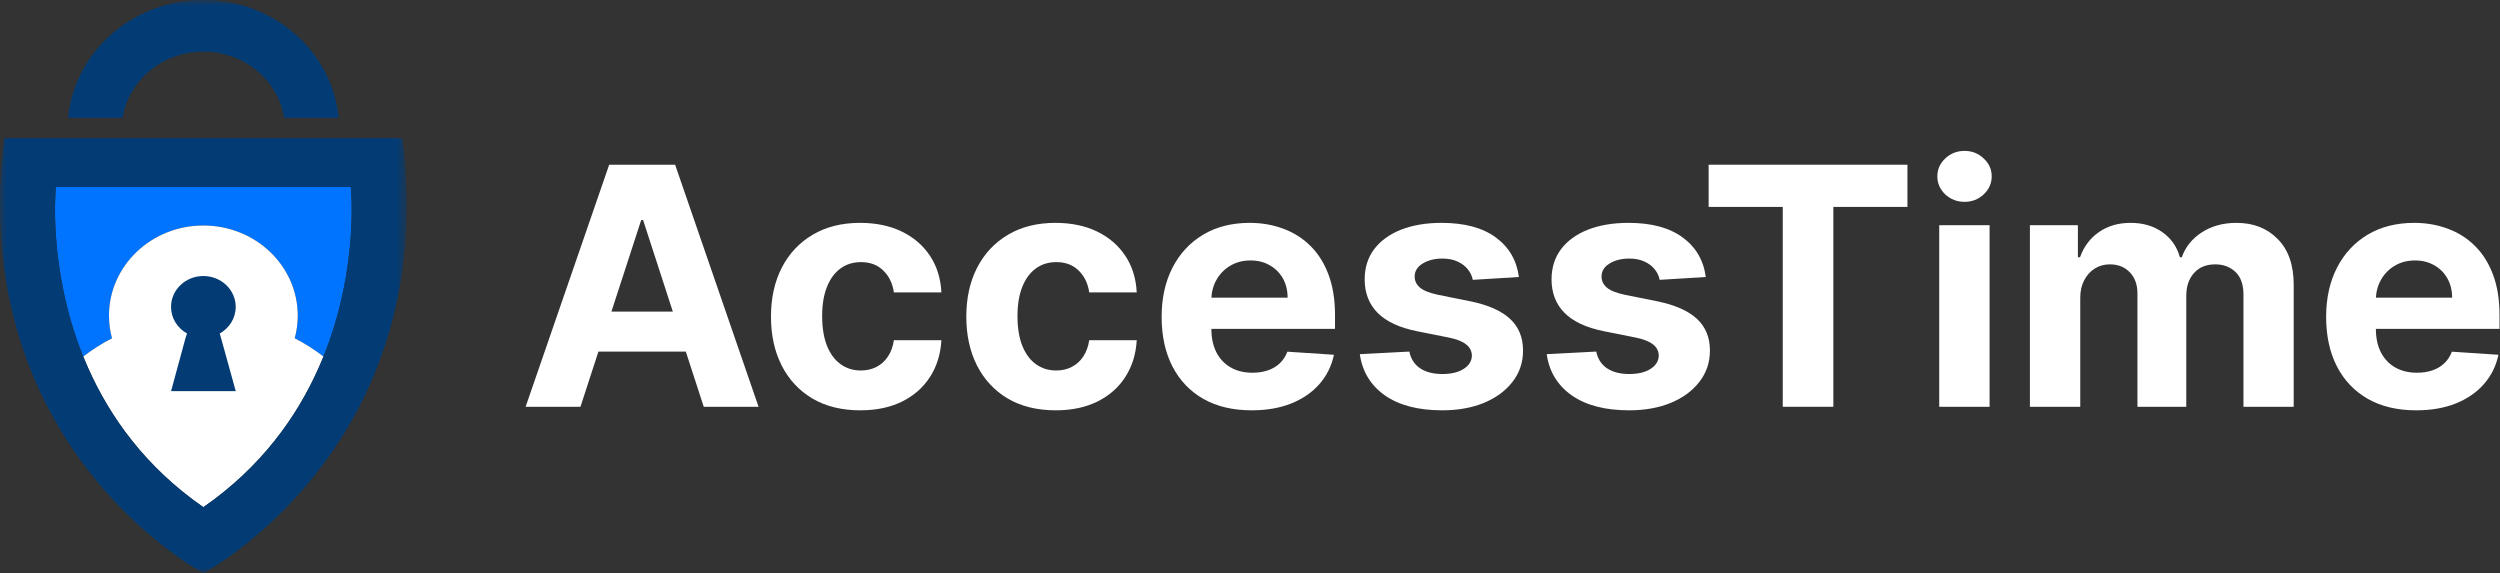
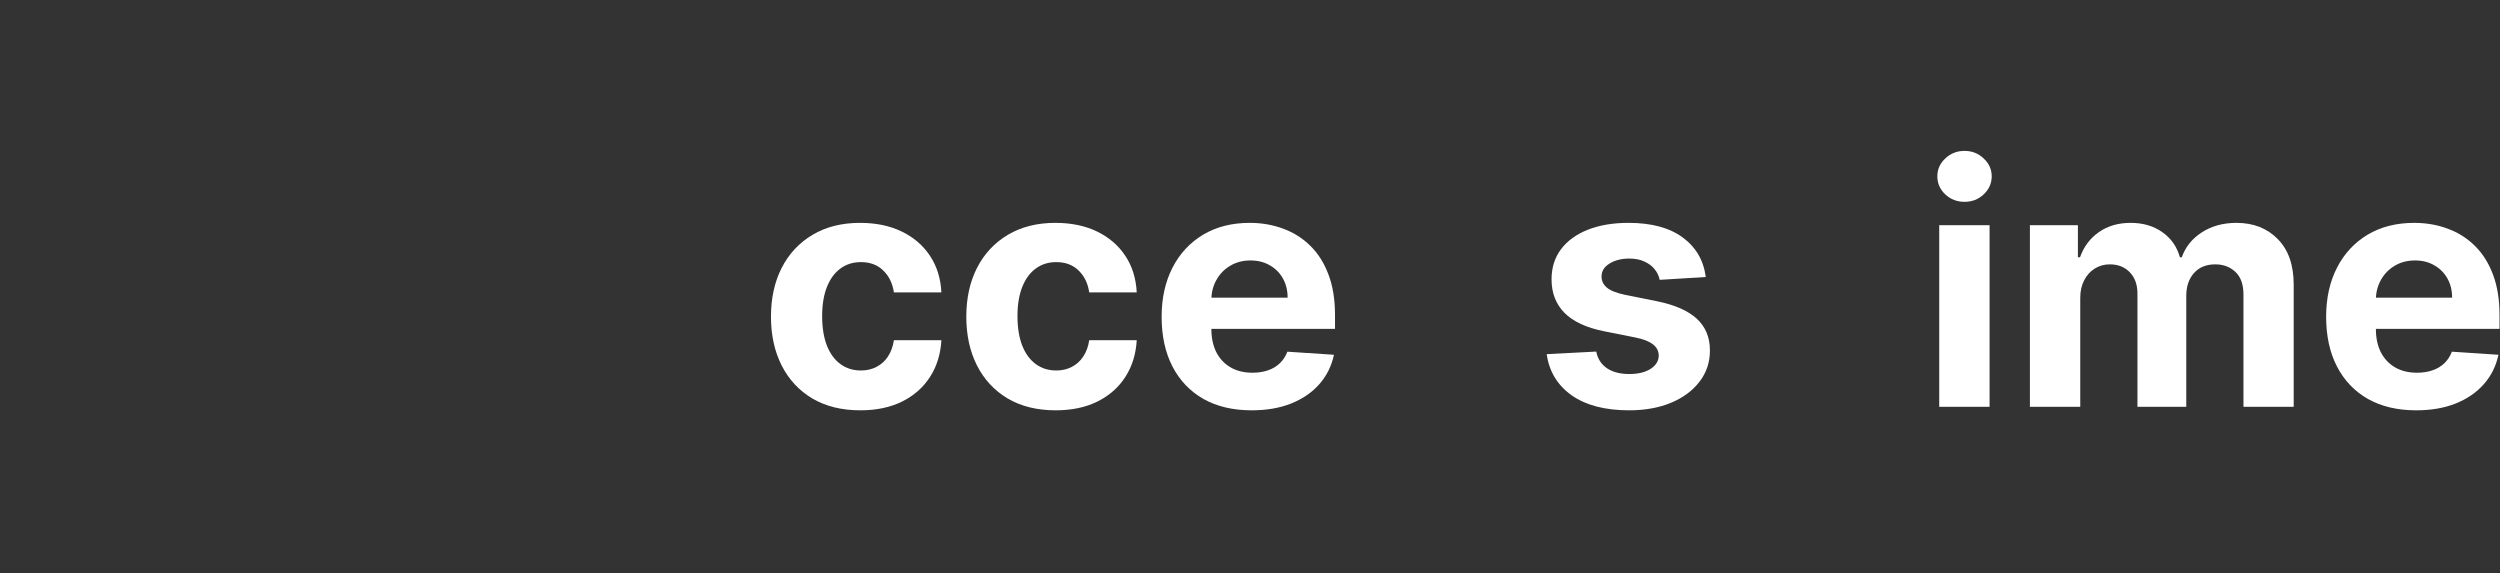
<svg xmlns="http://www.w3.org/2000/svg" width="205" height="47" viewBox="0 0 205 47" fill="none">
  <rect x="0" y="0" width="205" height="47" fill="#333333" stroke="none" />
  <g clip-path="url(#clip0_2106_113)">
    <mask id="mask0_2106_113" style="mask-type:luminance" maskUnits="userSpaceOnUse" x="0" y="0" width="34" height="47">
-       <path d="M33.355 0H0V47H33.355V0Z" fill="white" />
-     </mask>
+       </mask>
    <g mask="url(#mask0_2106_113)">
      <path d="M26.526 29.237C25.792 28.671 25.004 28.169 24.168 27.738C24.328 27.145 24.415 26.521 24.415 25.881C24.415 21.801 20.949 18.491 16.676 18.491C12.403 18.491 8.937 21.801 8.937 25.881C8.937 26.521 9.023 27.145 9.184 27.738C8.351 28.169 7.56 28.671 6.826 29.237C3.876 21.938 4.587 15.325 4.587 15.325H28.765C28.765 15.325 29.473 21.942 26.522 29.237H26.526Z" fill="#0074FF" />
      <path d="M26.526 29.237C26.398 29.555 26.263 29.87 26.119 30.188C24.341 34.18 21.426 38.294 16.676 41.589C11.925 38.297 9.011 34.18 7.233 30.188C7.092 29.87 6.954 29.552 6.826 29.237C7.56 28.671 8.348 28.169 9.184 27.738C9.023 27.145 8.937 26.521 8.937 25.881C8.937 21.801 12.403 18.491 16.676 18.491C20.949 18.491 24.415 21.801 24.415 25.881C24.415 26.521 24.328 27.145 24.168 27.738C25.001 28.169 25.792 28.671 26.526 29.237Z" fill="white" />
      <path d="M33.002 11.333H0.352C-0.766 20.229 0.907 27.27 3.549 32.666C8.447 42.659 16.676 47 16.676 47C16.676 47 24.905 42.656 29.802 32.666C32.445 27.27 34.117 20.229 32.999 11.333H33.002ZM26.526 29.237C26.398 29.555 26.263 29.87 26.119 30.188C24.341 34.18 21.426 38.294 16.676 41.589C11.925 38.297 9.011 34.18 7.233 30.188C7.092 29.87 6.954 29.552 6.826 29.237C3.876 21.938 4.587 15.325 4.587 15.325H28.765C28.765 15.325 29.473 21.942 26.522 29.237H26.526Z" fill="#033C75" />
-       <path d="M18.015 27.35C18.799 26.909 19.328 26.099 19.328 25.166C19.328 23.768 18.14 22.633 16.676 22.633C15.212 22.633 14.024 23.768 14.024 25.166C14.024 26.096 14.552 26.906 15.334 27.347L15.218 27.698L14.027 32.073H19.331L18.12 27.698L18.018 27.35H18.015Z" fill="#033C75" />
      <path d="M27.768 9.663H23.3C22.81 6.589 20.03 4.234 16.676 4.234C13.322 4.234 10.539 6.589 10.052 9.663H5.586C6.099 4.246 10.868 0 16.676 0C22.483 0 27.256 4.246 27.768 9.663Z" fill="#033C75" />
    </g>
-     <path d="M47.598 33.355H43.101L49.953 13.507H55.36L62.202 33.355H57.706L52.734 18.043H52.579L47.598 33.355ZM47.316 25.553H57.938V28.829H47.316V25.553Z" fill="white" />
    <path d="M70.546 33.646C69.022 33.646 67.71 33.322 66.612 32.676C65.52 32.024 64.68 31.119 64.092 29.963C63.511 28.806 63.22 27.476 63.22 25.97C63.22 24.445 63.514 23.108 64.102 21.958C64.696 20.802 65.539 19.9 66.631 19.254C67.723 18.602 69.022 18.275 70.527 18.275C71.826 18.275 72.963 18.511 73.938 18.983C74.914 19.454 75.686 20.117 76.254 20.97C76.823 21.822 77.136 22.824 77.194 23.974H73.299C73.189 23.231 72.898 22.633 72.426 22.181C71.961 21.722 71.351 21.493 70.595 21.493C69.955 21.493 69.396 21.667 68.918 22.016C68.447 22.359 68.078 22.859 67.813 23.518C67.549 24.177 67.416 24.975 67.416 25.912C67.416 26.862 67.545 27.669 67.804 28.335C68.069 29 68.44 29.508 68.918 29.856C69.396 30.205 69.955 30.38 70.595 30.38C71.066 30.38 71.49 30.283 71.864 30.089C72.246 29.895 72.559 29.614 72.804 29.246C73.056 28.871 73.221 28.422 73.299 27.899H77.194C77.13 29.036 76.82 30.037 76.264 30.903C75.715 31.762 74.956 32.434 73.987 32.919C73.017 33.403 71.871 33.646 70.546 33.646Z" fill="white" />
    <path d="M86.563 33.646C85.039 33.646 83.727 33.322 82.629 32.676C81.537 32.024 80.697 31.119 80.109 29.963C79.528 28.806 79.237 27.476 79.237 25.97C79.237 24.445 79.531 23.108 80.119 21.958C80.713 20.802 81.556 19.9 82.648 19.254C83.74 18.602 85.039 18.275 86.544 18.275C87.843 18.275 88.98 18.511 89.955 18.983C90.931 19.454 91.703 20.117 92.271 20.97C92.84 21.822 93.153 22.824 93.212 23.974H89.316C89.206 23.231 88.915 22.633 88.443 22.181C87.978 21.722 87.368 21.493 86.612 21.493C85.972 21.493 85.413 21.667 84.935 22.016C84.464 22.359 84.095 22.859 83.83 23.518C83.566 24.177 83.433 24.975 83.433 25.912C83.433 26.862 83.562 27.669 83.821 28.335C84.086 29 84.457 29.508 84.935 29.856C85.413 30.205 85.972 30.38 86.612 30.38C87.083 30.38 87.507 30.283 87.881 30.089C88.263 29.895 88.576 29.614 88.821 29.246C89.073 28.871 89.238 28.422 89.316 27.899H93.212C93.147 29.036 92.837 30.037 92.281 30.903C91.732 31.762 90.973 32.434 90.004 32.919C89.035 33.403 87.888 33.646 86.563 33.646Z" fill="white" />
    <path d="M102.639 33.646C101.107 33.646 99.789 33.336 98.685 32.715C97.586 32.089 96.74 31.203 96.145 30.06C95.551 28.91 95.254 27.55 95.254 25.98C95.254 24.449 95.551 23.105 96.145 21.948C96.74 20.792 97.577 19.891 98.656 19.244C99.741 18.598 101.014 18.275 102.474 18.275C103.456 18.275 104.37 18.434 105.216 18.75C106.069 19.06 106.812 19.529 107.445 20.155C108.085 20.782 108.582 21.57 108.938 22.52C109.293 23.463 109.471 24.568 109.471 25.834V26.968H96.901V24.41H105.585C105.585 23.816 105.455 23.289 105.197 22.83C104.939 22.372 104.58 22.013 104.121 21.755C103.669 21.49 103.143 21.357 102.542 21.357C101.915 21.357 101.359 21.503 100.875 21.793C100.397 22.078 100.022 22.462 99.751 22.947C99.479 23.425 99.34 23.958 99.334 24.546V26.978C99.334 27.715 99.47 28.351 99.741 28.887C100.019 29.424 100.41 29.837 100.914 30.128C101.417 30.418 102.015 30.564 102.706 30.564C103.165 30.564 103.585 30.499 103.966 30.37C104.347 30.241 104.674 30.047 104.945 29.788C105.216 29.53 105.423 29.213 105.565 28.839L109.384 29.091C109.19 30.008 108.792 30.809 108.192 31.494C107.597 32.172 106.828 32.702 105.885 33.084C104.948 33.458 103.866 33.646 102.639 33.646Z" fill="white" />
-     <path d="M124.55 22.714L120.771 22.947C120.706 22.623 120.567 22.333 120.354 22.074C120.141 21.809 119.86 21.599 119.511 21.444C119.168 21.283 118.758 21.202 118.28 21.202C117.64 21.202 117.101 21.338 116.662 21.609C116.222 21.874 116.003 22.229 116.003 22.675C116.003 23.03 116.145 23.331 116.429 23.576C116.713 23.822 117.201 24.019 117.892 24.168L120.587 24.71C122.034 25.008 123.113 25.486 123.823 26.145C124.534 26.804 124.889 27.669 124.889 28.742C124.889 29.717 124.602 30.573 124.027 31.31C123.458 32.047 122.677 32.622 121.682 33.035C120.693 33.442 119.553 33.646 118.261 33.646C116.29 33.646 114.72 33.235 113.551 32.415C112.388 31.588 111.706 30.464 111.506 29.042L115.567 28.829C115.689 29.43 115.987 29.889 116.458 30.205C116.93 30.515 117.534 30.67 118.27 30.67C118.994 30.67 119.576 30.532 120.015 30.254C120.461 29.969 120.687 29.604 120.693 29.159C120.687 28.784 120.528 28.477 120.218 28.238C119.908 27.992 119.43 27.805 118.784 27.676L116.206 27.162C114.753 26.872 113.67 26.367 112.96 25.65C112.255 24.933 111.903 24.019 111.903 22.908C111.903 21.952 112.162 21.128 112.679 20.436C113.202 19.745 113.935 19.212 114.879 18.837C115.828 18.463 116.94 18.275 118.212 18.275C120.092 18.275 121.572 18.673 122.651 19.467C123.736 20.262 124.369 21.344 124.55 22.714Z" fill="white" />
    <path d="M139.874 22.714L136.095 22.947C136.03 22.623 135.891 22.333 135.678 22.074C135.465 21.809 135.184 21.599 134.835 21.444C134.493 21.283 134.082 21.202 133.604 21.202C132.965 21.202 132.425 21.338 131.986 21.609C131.547 21.874 131.327 22.229 131.327 22.675C131.327 23.03 131.469 23.331 131.753 23.576C132.038 23.822 132.525 24.019 133.217 24.168L135.911 24.71C137.358 25.008 138.437 25.486 139.148 26.145C139.858 26.804 140.214 27.669 140.214 28.742C140.214 29.717 139.926 30.573 139.351 31.31C138.783 32.047 138.001 32.622 137.006 33.035C136.017 33.442 134.877 33.646 133.585 33.646C131.614 33.646 130.044 33.235 128.875 32.415C127.712 31.588 127.03 30.464 126.83 29.042L130.891 28.829C131.013 29.43 131.311 29.889 131.782 30.205C132.254 30.515 132.858 30.67 133.595 30.67C134.318 30.67 134.9 30.532 135.339 30.254C135.785 29.969 136.011 29.604 136.017 29.159C136.011 28.784 135.853 28.477 135.543 28.238C135.232 27.992 134.754 27.805 134.108 27.676L131.53 27.162C130.077 26.872 128.995 26.367 128.284 25.65C127.58 24.933 127.227 24.019 127.227 22.908C127.227 21.952 127.486 21.128 128.003 20.436C128.526 19.745 129.259 19.212 130.203 18.837C131.152 18.463 132.264 18.275 133.536 18.275C135.417 18.275 136.896 18.673 137.975 19.467C139.06 20.262 139.694 21.344 139.874 22.714Z" fill="white" />
-     <path d="M140.109 16.967V13.507H156.41V16.967H150.334V33.355H146.186V16.967H140.109Z" fill="white" />
    <path d="M159.017 33.355V18.469H163.145V33.355H159.017ZM161.091 16.55C160.477 16.55 159.951 16.347 159.511 15.94C159.078 15.526 158.862 15.032 158.862 14.457C158.862 13.889 159.078 13.401 159.511 12.994C159.951 12.58 160.477 12.373 161.091 12.373C161.705 12.373 162.228 12.58 162.661 12.994C163.1 13.401 163.32 13.889 163.32 14.457C163.32 15.032 163.1 15.526 162.661 15.94C162.228 16.347 161.705 16.55 161.091 16.55Z" fill="white" />
    <path d="M166.452 33.355V18.469H170.387V21.096H170.562C170.872 20.223 171.389 19.535 172.112 19.031C172.836 18.527 173.701 18.275 174.709 18.275C175.73 18.275 176.599 18.531 177.316 19.041C178.033 19.545 178.512 20.23 178.751 21.096H178.906C179.209 20.243 179.758 19.561 180.553 19.051C181.354 18.534 182.301 18.275 183.393 18.275C184.782 18.275 185.909 18.718 186.775 19.603C187.647 20.482 188.083 21.729 188.083 23.344V33.355H183.964V24.158C183.964 23.331 183.745 22.711 183.305 22.297C182.866 21.884 182.317 21.677 181.658 21.677C180.908 21.677 180.324 21.916 179.904 22.394C179.484 22.866 179.274 23.489 179.274 24.265V33.355H175.271V24.071C175.271 23.341 175.061 22.759 174.642 22.326C174.228 21.893 173.682 21.677 173.004 21.677C172.545 21.677 172.132 21.793 171.763 22.026C171.401 22.252 171.114 22.572 170.901 22.985C170.688 23.392 170.581 23.87 170.581 24.42V33.355H166.452Z" fill="white" />
    <path d="M198.128 33.646C196.597 33.646 195.279 33.336 194.174 32.715C193.076 32.089 192.229 31.203 191.635 30.06C191.041 28.91 190.743 27.55 190.743 25.98C190.743 24.449 191.041 23.105 191.635 21.948C192.229 20.792 193.066 19.891 194.145 19.244C195.23 18.598 196.503 18.275 197.963 18.275C198.945 18.275 199.86 18.434 200.706 18.75C201.559 19.06 202.302 19.529 202.935 20.155C203.574 20.782 204.072 21.57 204.427 22.52C204.783 23.463 204.96 24.568 204.96 25.834V26.968H192.391V24.41H201.074C201.074 23.816 200.945 23.289 200.687 22.83C200.428 22.372 200.07 22.013 199.611 21.755C199.159 21.49 198.632 21.357 198.031 21.357C197.404 21.357 196.849 21.503 196.364 21.793C195.886 22.078 195.511 22.462 195.24 22.947C194.969 23.425 194.83 23.958 194.823 24.546V26.978C194.823 27.715 194.959 28.351 195.23 28.887C195.508 29.424 195.899 29.837 196.403 30.128C196.907 30.418 197.505 30.564 198.196 30.564C198.655 30.564 199.075 30.499 199.456 30.37C199.837 30.241 200.163 30.047 200.435 29.788C200.706 29.53 200.913 29.213 201.055 28.839L204.873 29.091C204.679 30.008 204.282 30.809 203.681 31.494C203.087 32.172 202.318 32.702 201.375 33.084C200.438 33.458 199.356 33.646 198.128 33.646Z" fill="white" />
  </g>
  <defs>
    <clipPath id="clip0_2106_113">
      <rect width="205" height="47" fill="white" />
    </clipPath>
  </defs>
</svg>